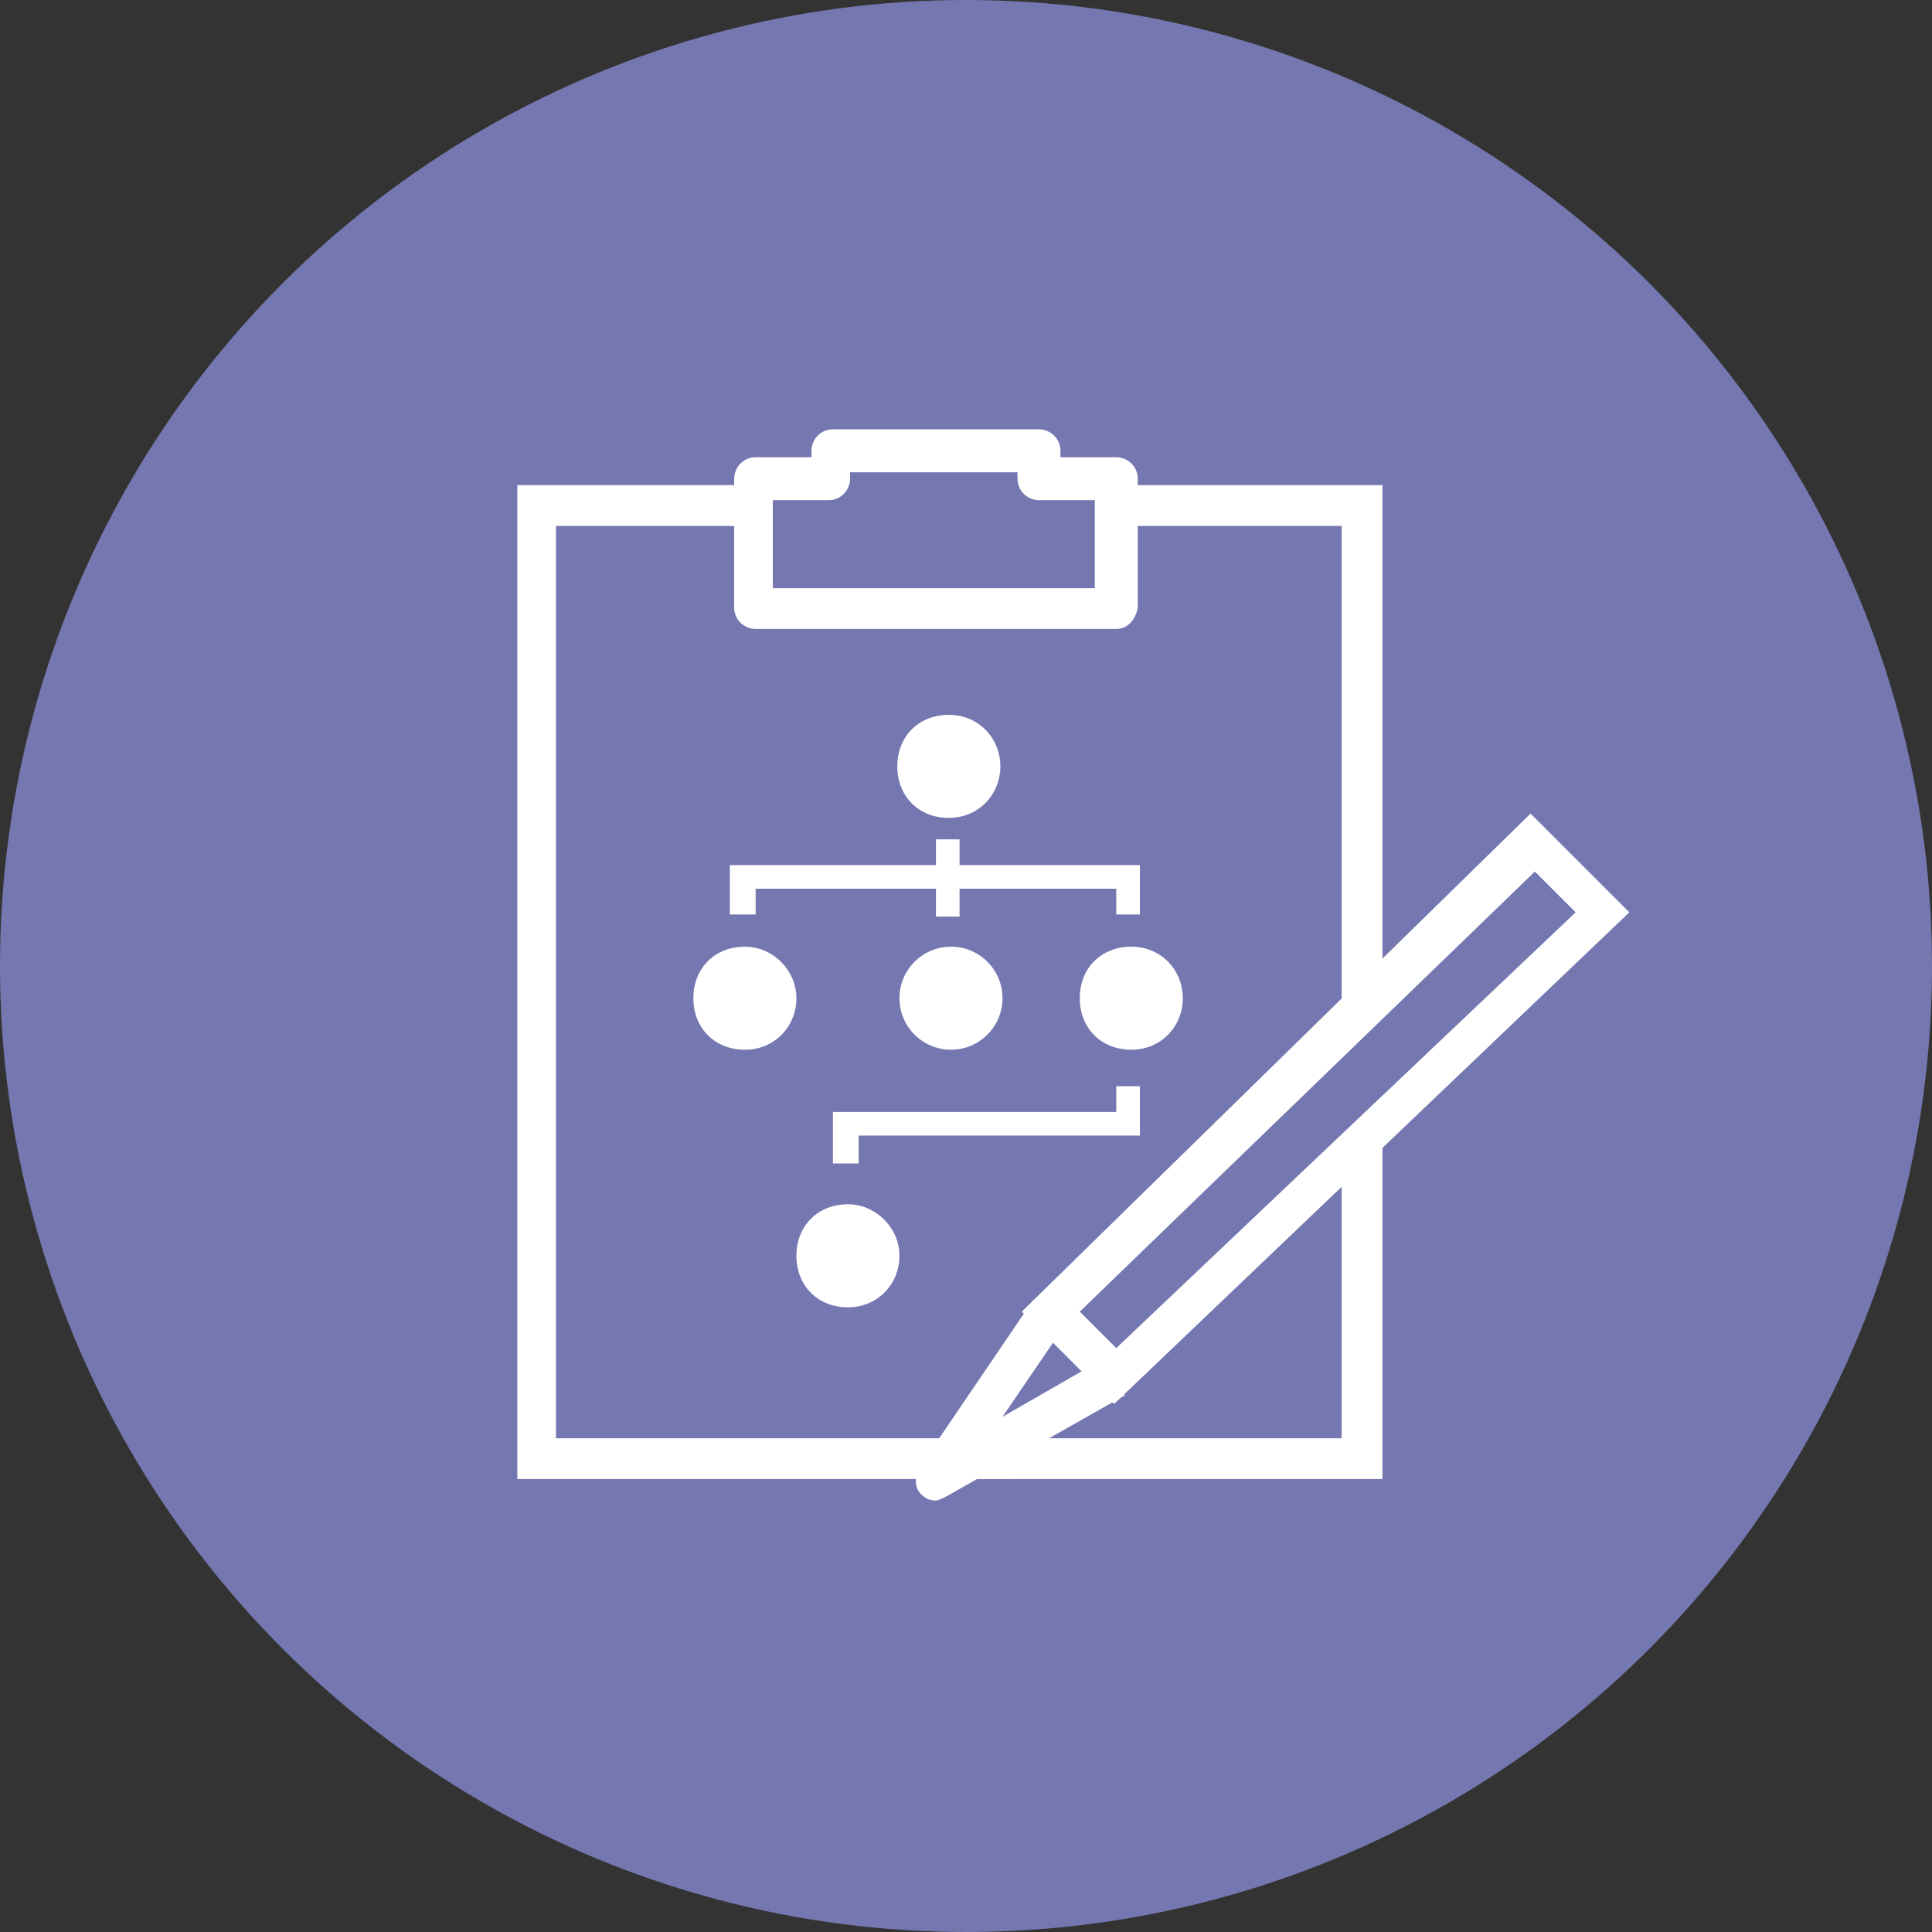
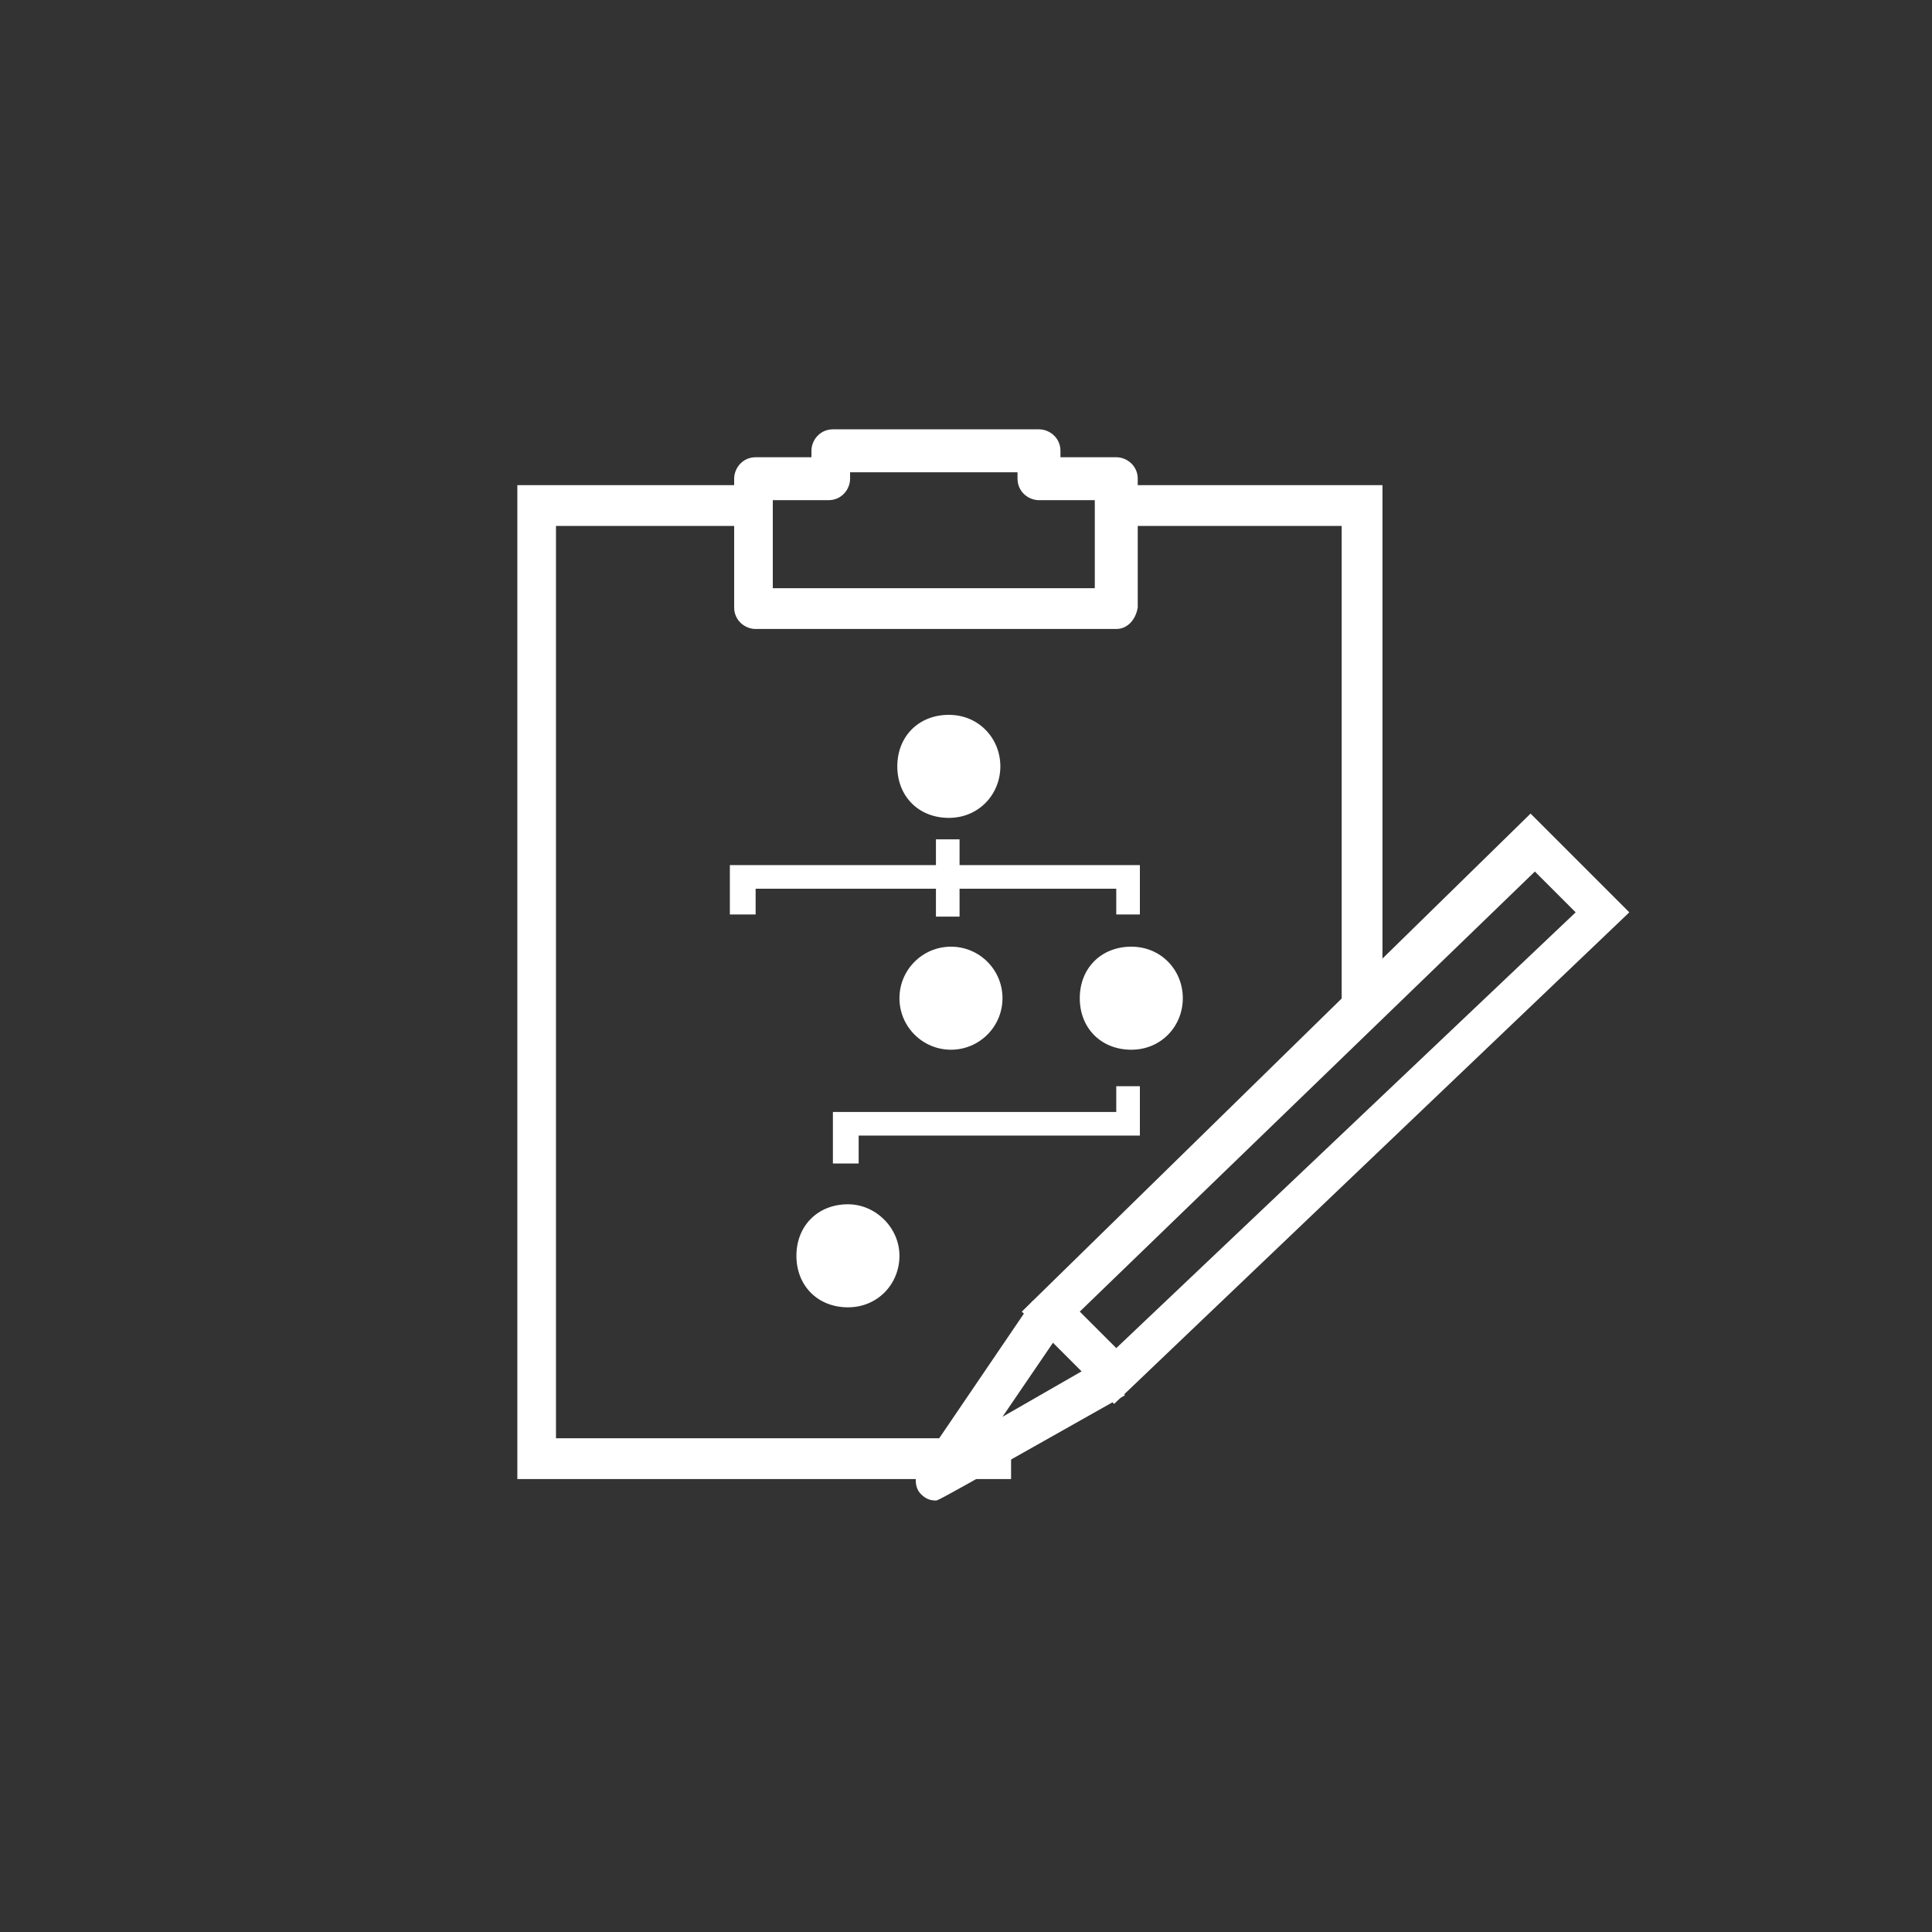
<svg xmlns="http://www.w3.org/2000/svg" version="1.1" id="Layer_1" x="0px" y="0px" viewBox="0 0 90 90" style="enable-background:new 0 0 90 90;" xml:space="preserve">
  <rect x="0" y="0" width="90" height="90" fill="#333333" stroke="none" />
  <style type="text/css">
	.st0{fill:#7578B0;}
	.st1{fill:#FFFFFF;}
</style>
-   <circle class="st0" cx="45" cy="45" r="45" />
  <g>
    <polygon class="st1" points="53.1,42.6 52,42.6 52,41.4 35.2,41.4 35.2,42.6 34,42.6 34,40.3 53.1,40.3  " />
    <rect x="43.6" y="39.1" class="st1" width="1.1" height="3.6" />
    <polygon class="st1" points="40,54.2 38.8,54.2 38.8,51.8 52,51.8 52,50.6 53.1,50.6 53.1,52.9 40,52.9  " />
    <path class="st1" d="M51.9,65.4l-4.3-4.3l23.7-23.2l4.6,4.6L51.9,65.4z M50.3,61.1l1.7,1.7l21.4-20.3l-1.9-1.9L50.3,61.1z" />
-     <path class="st1" d="M43.6,69.9c-0.3,0-0.5-0.1-0.7-0.3c-0.3-0.3-0.3-0.8-0.1-1.2l5.3-7.8l1.6,1L46.7,66l4.7-2.7l1,1.7l-8.3,4.7   C43.9,69.8,43.7,69.9,43.6,69.9z" />
+     <path class="st1" d="M43.6,69.9c-0.3,0-0.5-0.1-0.7-0.3c-0.3-0.3-0.3-0.8-0.1-1.2l5.3-7.8l1.6,1L46.7,66l4.7-2.7l1,1.7C43.9,69.8,43.7,69.9,43.6,69.9z" />
    <path class="st1" d="M52,29.3H35.2c-0.5,0-1-0.4-1-1v-6c0-0.5,0.4-1,1-1h2.6v-0.3c0-0.5,0.4-1,1-1h9.6c0.5,0,1,0.4,1,1v0.3h2.6   c0.5,0,1,0.4,1,1v6C52.9,28.9,52.5,29.3,52,29.3z M36.1,27.4h14.9v-4.1h-2.6c-0.5,0-1-0.4-1-1v-0.3h-7.8v0.3c0,0.5-0.4,1-1,1h-2.6   V27.4z" />
    <polygon class="st1" points="47.1,68.9 24.1,68.9 24.1,22.6 34.7,22.6 34.7,24.5 25.9,24.5 25.9,67 47.1,67  " />
    <polygon class="st1" points="64.4,46.9 62.5,46.9 62.5,24.5 52,24.5 52,22.6 64.4,22.6  " />
-     <polygon class="st1" points="64.4,68.9 45.6,68.9 45.6,67 62.5,67 62.5,52.9 64.4,52.9  " />
    <path class="st1" d="M46.6,35.7c0,1.3-1,2.4-2.4,2.4s-2.4-1-2.4-2.4s1-2.4,2.4-2.4C45.6,33.3,46.6,34.4,46.6,35.7z" />
-     <path class="st1" d="M37.1,46.5c0,1.3-1,2.4-2.4,2.4s-2.4-1-2.4-2.4s1-2.4,2.4-2.4C36,44.1,37.1,45.2,37.1,46.5z" />
    <ellipse class="st1" cx="44.3" cy="46.5" rx="2.4" ry="2.4" />
    <path class="st1" d="M55.1,46.5c0,1.3-1,2.4-2.4,2.4s-2.4-1-2.4-2.4s1-2.4,2.4-2.4S55.1,45.2,55.1,46.5z" />
    <path class="st1" d="M41.9,58.5c0,1.3-1,2.4-2.4,2.4s-2.4-1-2.4-2.4s1-2.4,2.4-2.4C40.8,56.1,41.9,57.2,41.9,58.5z" />
  </g>
</svg>